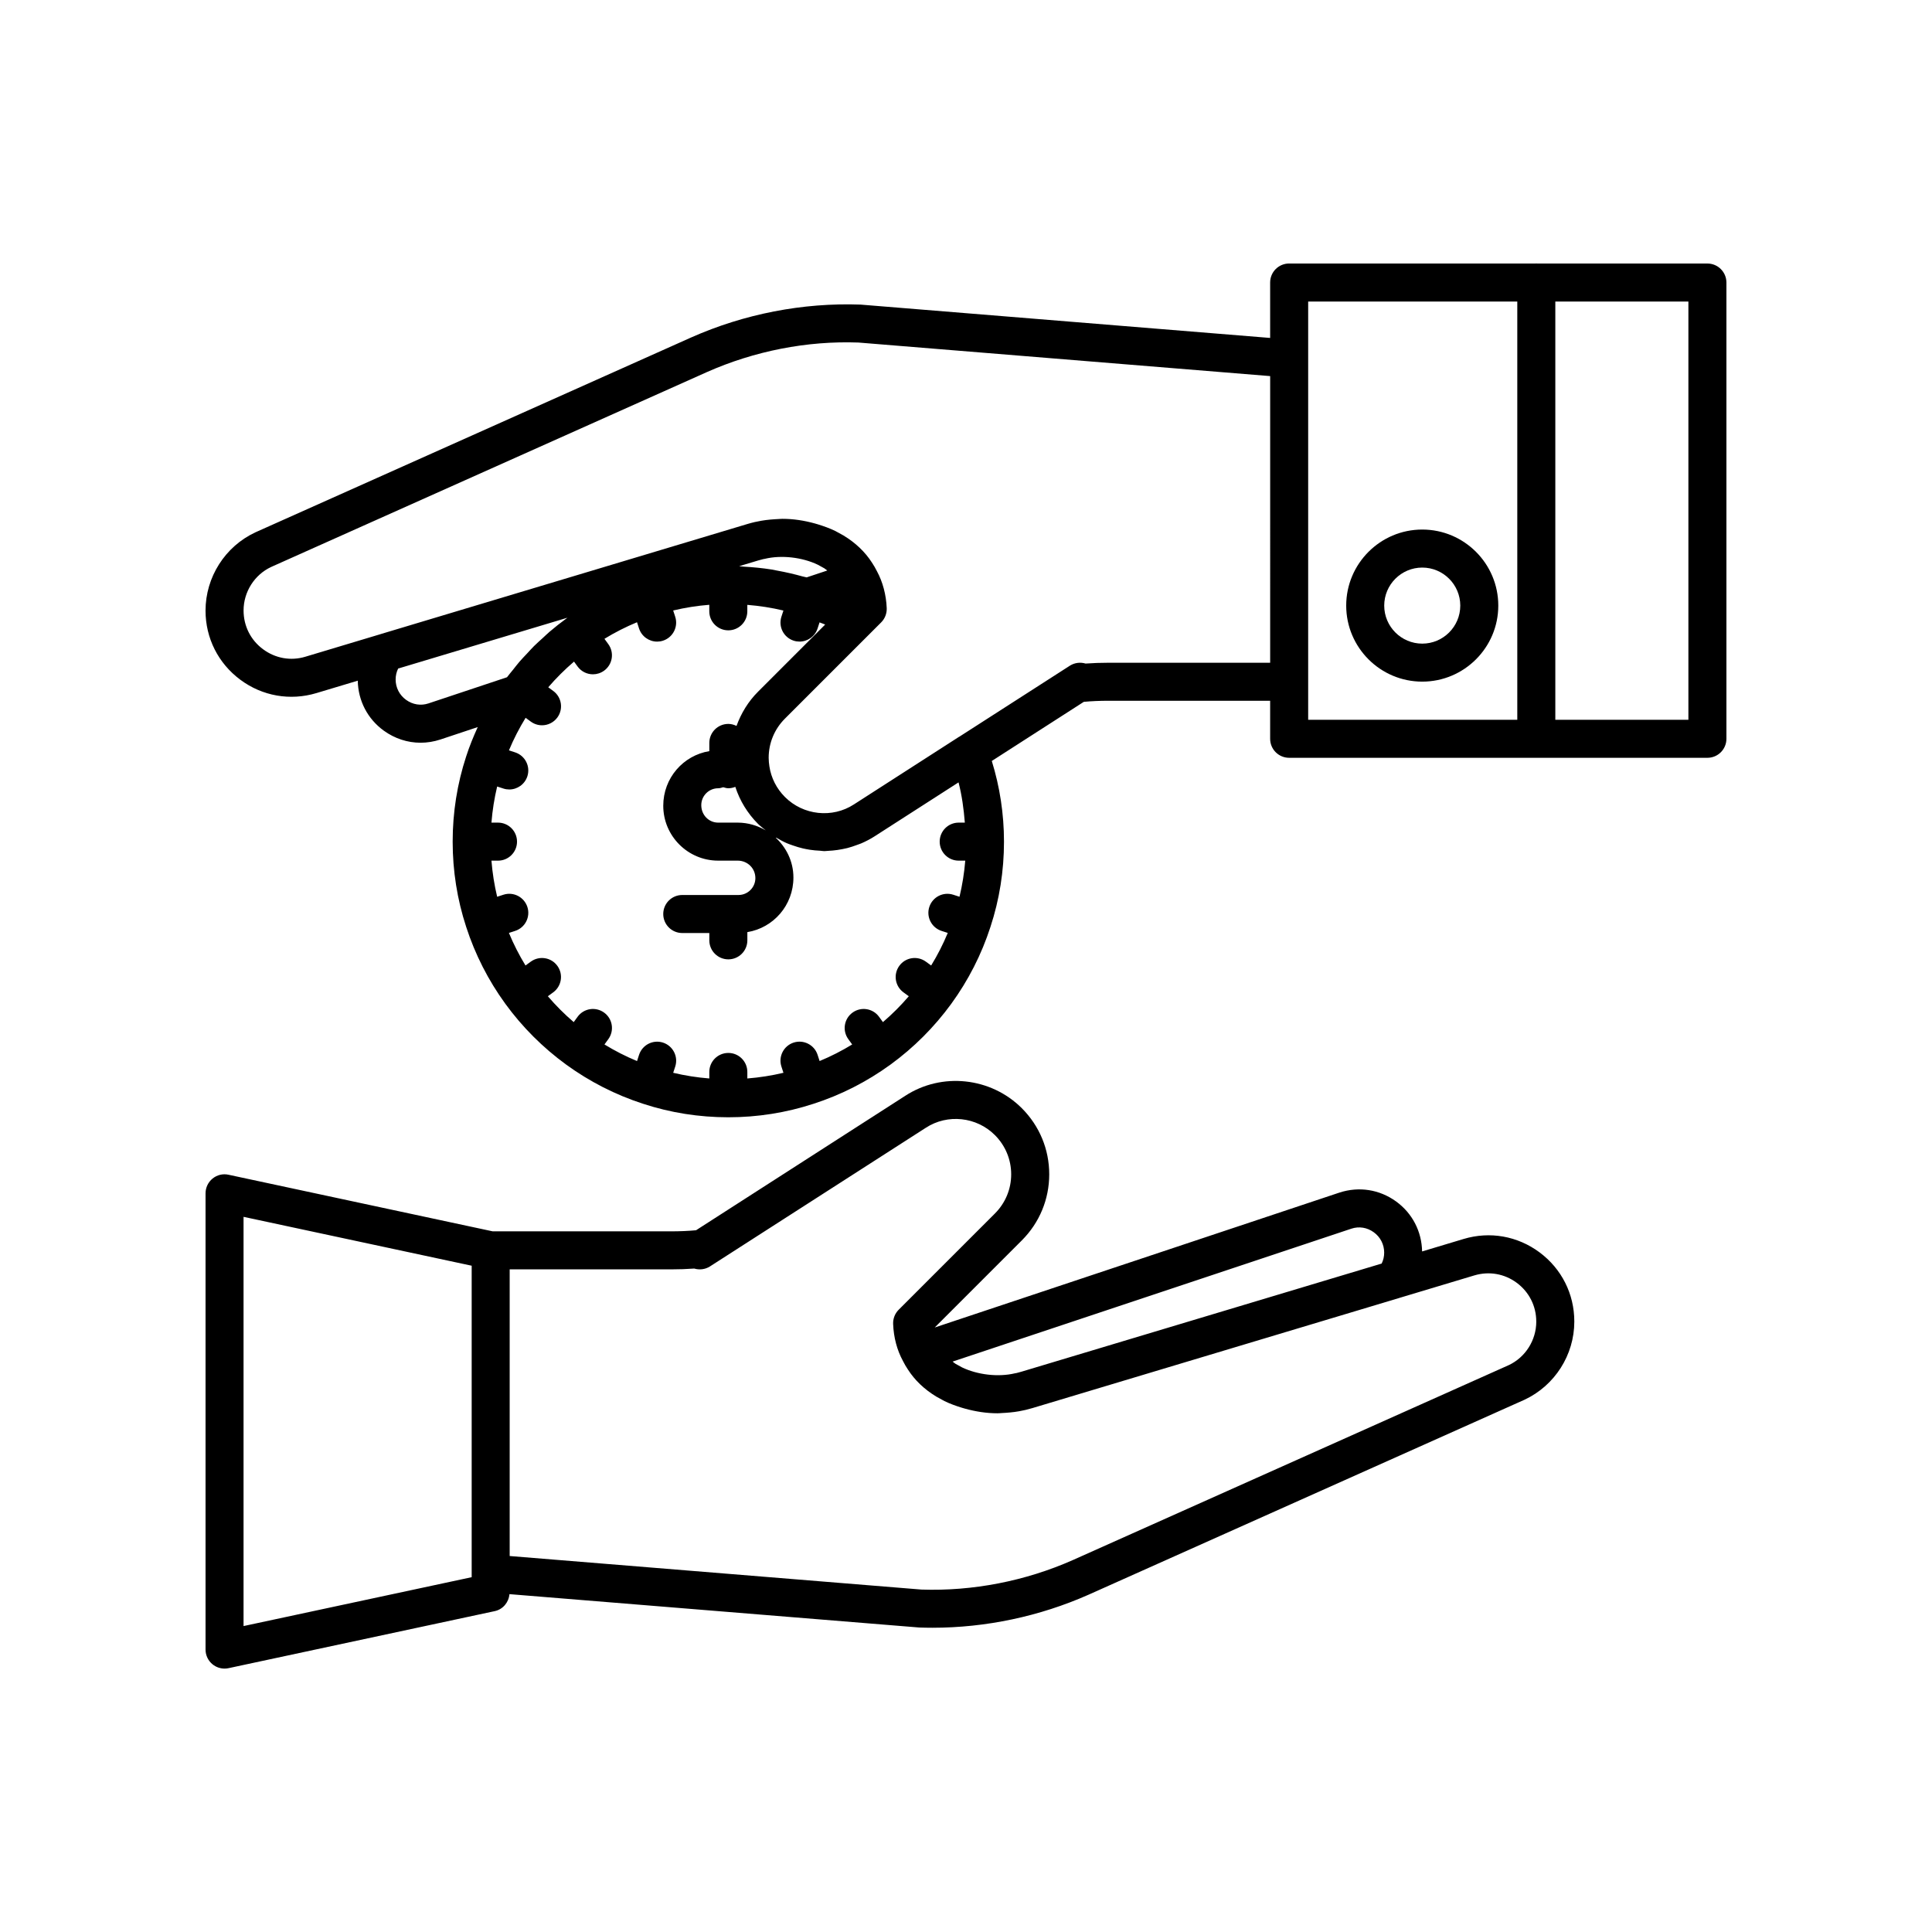
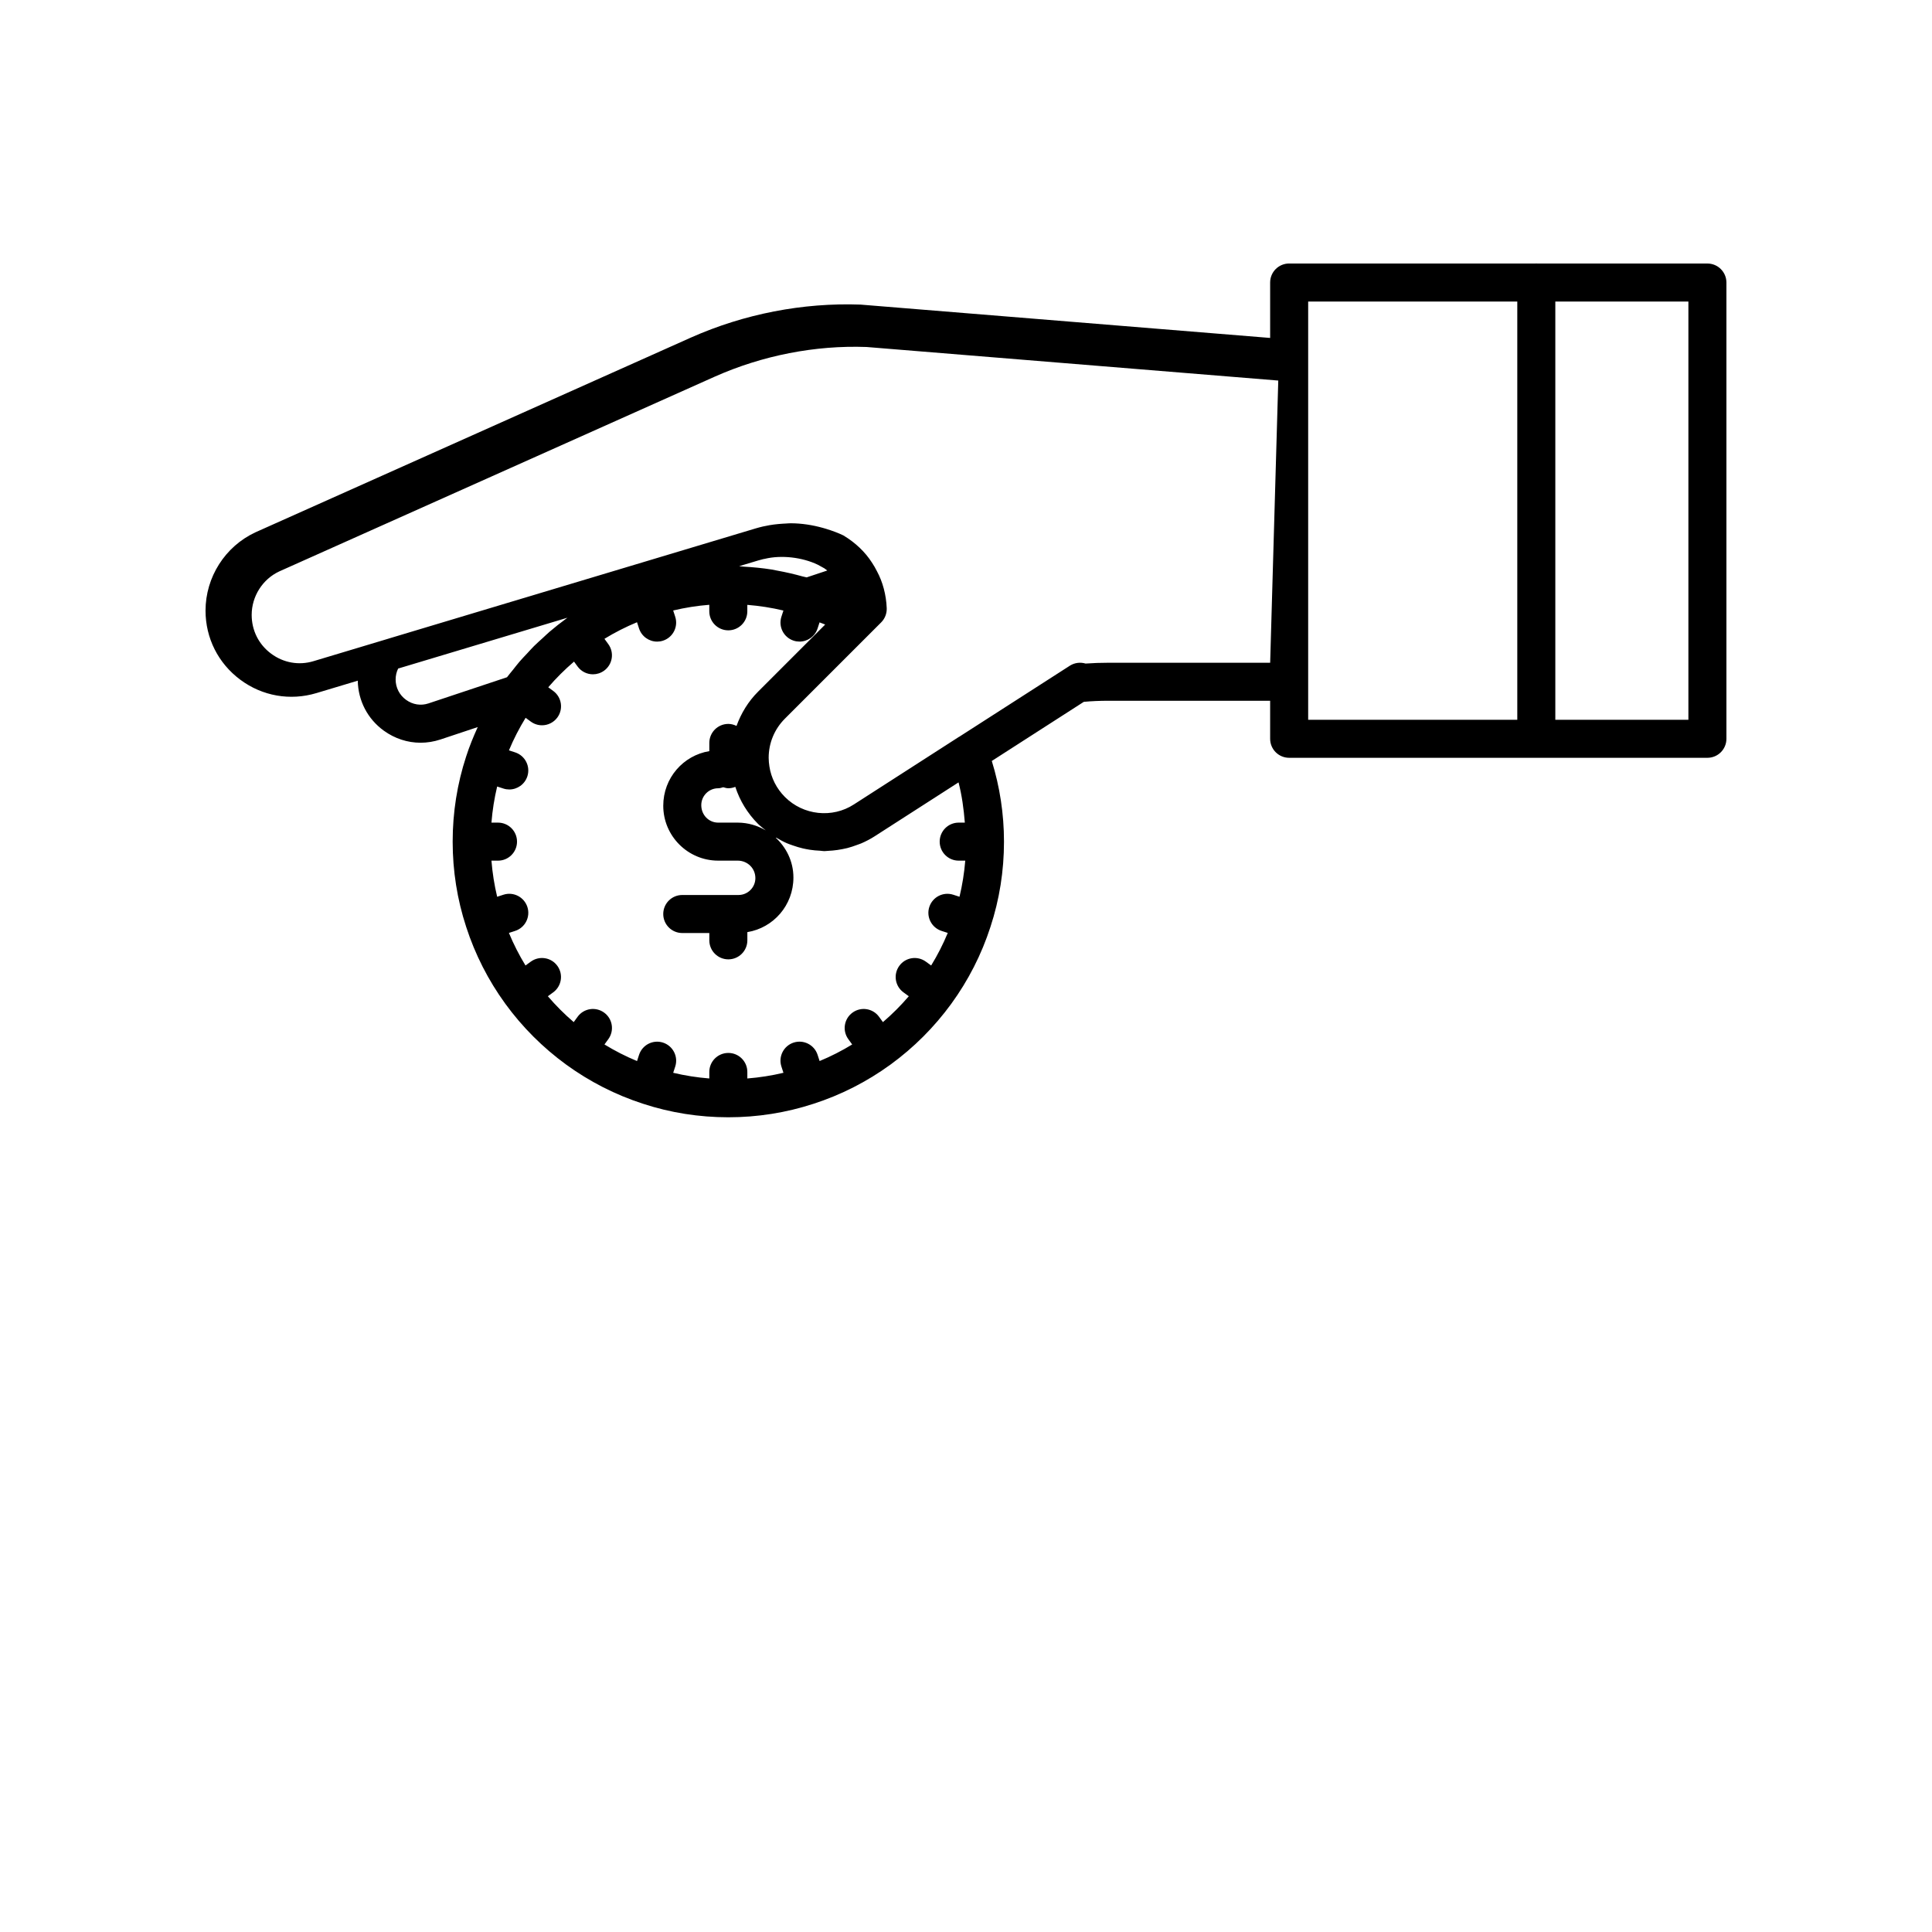
<svg xmlns="http://www.w3.org/2000/svg" fill="#000000" width="800px" height="800px" version="1.1" viewBox="144 144 512 512">
  <g>
-     <path d="m596.48 213.83h-45.223c-0.043 0-0.078-0.023-0.121-0.023s-0.078 0.023-0.121 0.023h-65.375c-2.785 0-5.039 2.254-5.039 5.039v14.688l-108.55-8.836c-15.312-0.551-30.828 2.477-44.852 8.695l-115.55 51.672c-8.004 3.746-13.18 11.867-13.18 20.734 0 7.285 3.359 13.957 9.215 18.312 5.844 4.344 13.195 5.625 20.148 3.547l10.98-3.297c0.102 5.301 2.582 10.117 6.898 13.246 2.918 2.109 6.297 3.199 9.75 3.199 1.75 0 3.523-0.285 5.258-0.855l9.891-3.293c-1.16 2.543-2.219 5.129-3.07 7.781-2.371 7.231-3.578 14.828-3.578 22.574 0 7.75 1.207 15.344 3.57 22.559 0 0.004 0.004 0.008 0.004 0.012v0.004c2.363 7.309 5.856 14.168 10.383 20.395 4.508 6.188 9.93 11.609 16.117 16.117 6.234 4.531 13.098 8.031 20.395 10.387 7.234 2.371 14.828 3.578 22.578 3.578s15.344-1.207 22.559-3.57c0.004 0 0.008-0.004 0.012-0.004h0.004 0.004c7.309-2.363 14.168-5.856 20.395-10.383 6.188-4.508 11.609-9.93 16.117-16.117 4.531-6.234 8.031-13.098 10.387-20.395 2.379-7.234 3.582-14.832 3.582-22.582 0-7.371-1.125-14.594-3.231-21.375l24.383-15.668c2.102-0.195 4.266-0.289 6.609-0.289h42.773v10.078c0 2.785 2.254 5.039 5.039 5.039h110.84c2.785 0 5.039-2.254 5.039-5.039v-120.91c-0.004-2.785-2.258-5.039-5.043-5.039zm-338.93 116.58c-2.027 0.676-4.188 0.324-5.934-0.941-1.762-1.273-2.769-3.246-2.769-5.406 0-1.023 0.23-2.004 0.668-2.891l44.875-13.473c-0.117 0.086-0.23 0.164-0.348 0.25-1.516 1.105-2.984 2.266-4.406 3.477-0.625 0.535-1.207 1.113-1.816 1.668-0.773 0.707-1.566 1.398-2.309 2.137-0.641 0.637-1.234 1.316-1.852 1.977-0.664 0.711-1.344 1.402-1.977 2.137-0.602 0.695-1.156 1.434-1.73 2.152-0.527 0.66-1.086 1.297-1.59 1.98zm140.73 51.242-1.656-0.539c-2.648-0.855-5.484 0.586-6.348 3.238-0.859 2.641 0.59 5.484 3.238 6.348l1.652 0.535c-1.238 2.988-2.707 5.871-4.398 8.633l-1.406-1.023c-2.254-1.637-5.406-1.141-7.035 1.113-1.637 2.25-1.141 5.402 1.113 7.035l1.402 1.023c-2.106 2.457-4.394 4.746-6.856 6.856l-1.023-1.406c-1.633-2.254-4.781-2.75-7.035-1.113-2.254 1.633-2.75 4.789-1.113 7.035l1.023 1.406c-2.762 1.688-5.644 3.156-8.633 4.394l-0.535-1.652c-0.859-2.648-3.715-4.098-6.348-3.238-2.648 0.859-4.098 3.703-3.238 6.348l0.539 1.656c-3.137 0.746-6.34 1.25-9.57 1.504v-1.727c0-2.785-2.254-5.039-5.039-5.039-2.785 0-5.039 2.254-5.039 5.039v1.727c-3.227-0.254-6.434-0.758-9.57-1.504l0.539-1.652c0.859-2.641-0.59-5.484-3.238-6.348-2.641-0.855-5.481 0.59-6.348 3.238l-0.535 1.652c-2.988-1.238-5.871-2.707-8.633-4.398l1.023-1.406c1.637-2.25 1.141-5.402-1.113-7.035-2.254-1.637-5.402-1.145-7.035 1.113l-1.023 1.406c-2.457-2.106-4.746-4.394-6.856-6.856l1.406-1.023c2.254-1.633 2.75-4.789 1.113-7.035-1.633-2.254-4.781-2.746-7.035-1.113l-1.406 1.023c-1.688-2.762-3.156-5.644-4.394-8.633l1.652-0.535c2.648-0.859 4.098-3.703 3.238-6.348-0.867-2.652-3.711-4.098-6.348-3.238l-1.66 0.539c-0.75-3.133-1.254-6.328-1.512-9.57h1.738c2.785 0 5.039-2.254 5.039-5.039 0-2.785-2.254-5.039-5.039-5.039h-1.738c0.254-3.238 0.762-6.434 1.512-9.57l1.656 0.539c0.516 0.168 1.039 0.246 1.555 0.246 2.125 0 4.098-1.352 4.793-3.484 0.859-2.641-0.59-5.484-3.238-6.348l-1.641-0.535c1.234-2.977 2.719-5.856 4.418-8.629l1.367 1.004c0.895 0.66 1.945 0.98 2.977 0.98 1.551 0 3.074-0.715 4.062-2.055 1.648-2.238 1.168-5.391-1.078-7.039l-1.328-0.977c2.098-2.445 4.383-4.707 6.828-6.805l0.938 1.289c0.984 1.359 2.519 2.078 4.078 2.078 1.027 0 2.062-0.316 2.957-0.965 2.254-1.633 2.75-4.789 1.113-7.035l-1.023-1.406c2.762-1.688 5.644-3.156 8.633-4.394l0.535 1.652c0.695 2.129 2.668 3.484 4.793 3.484 0.516 0 1.039-0.078 1.555-0.246 2.648-0.859 4.098-3.703 3.238-6.348l-0.539-1.656c3.133-0.746 6.336-1.254 9.57-1.508v1.73c0 2.785 2.254 5.039 5.039 5.039s5.039-2.254 5.039-5.039v-1.711c3.215 0.258 6.418 0.754 9.566 1.504l-0.531 1.637c-0.859 2.641 0.59 5.484 3.238 6.348 0.516 0.168 1.039 0.246 1.555 0.246 2.125 0 4.098-1.352 4.793-3.484l0.52-1.605c0.492 0.203 1.004 0.355 1.492 0.57l-17.793 17.797c-2.606 2.606-4.481 5.711-5.703 9.07-0.664-0.32-1.383-0.535-2.168-0.535-2.785 0-5.039 2.254-5.039 5.039v2.176c-6.906 1.133-12.207 7.109-12.207 14.473 0 8.023 6.527 14.547 14.547 14.547h5.176c2.582 0 4.688 2.008 4.688 4.633 0 2.465-2.008 4.473-4.473 4.473h-14.902c-2.785 0-5.039 2.254-5.039 5.039s2.254 5.039 5.039 5.039h7.172v1.938c0 2.785 2.254 5.039 5.039 5.039 2.785 0 5.039-2.254 5.039-5.039v-2.176c6.906-1.133 12.207-7.109 12.207-14.473 0-4.273-1.914-8.082-4.902-10.746 0.148 0.09 0.309 0.152 0.457 0.238 0.879 0.516 1.762 1.008 2.688 1.41 0.547 0.238 1.102 0.418 1.66 0.613 0.871 0.305 1.742 0.574 2.641 0.781 0.598 0.137 1.195 0.25 1.801 0.344 0.895 0.137 1.789 0.219 2.695 0.258 0.379 0.016 0.75 0.109 1.129 0.109 0.293 0 0.586-0.051 0.883-0.062 0.453-0.016 0.902-0.055 1.355-0.094 0.848-0.078 1.688-0.199 2.527-0.363 0.449-0.09 0.898-0.172 1.344-0.289 0.875-0.223 1.73-0.516 2.586-0.836 0.379-0.145 0.762-0.258 1.133-0.418 1.207-0.527 2.387-1.129 3.516-1.859l22.246-14.297c0.898 3.473 1.379 7.051 1.668 10.664h-1.625c-2.785 0-5.039 2.254-5.039 5.039 0 2.785 2.254 5.039 5.039 5.039h1.738c-0.266 3.238-0.773 6.434-1.523 9.57zm-58.395-87.609 5.117-1.535c0.375-0.117 0.754-0.211 1.23-0.328 0.164-0.02 0.316-0.055 0.473-0.09 4.414-1.059 9.934-0.398 14.027 1.57l1.742 0.961c0.273 0.168 0.492 0.391 0.75 0.574l-5.453 1.816c-0.355-0.105-0.723-0.148-1.082-0.25-2.18-0.609-4.383-1.121-6.609-1.523-0.551-0.102-1.098-0.23-1.652-0.32-2.441-0.383-4.898-0.617-7.359-0.754-0.398-0.023-0.785-0.105-1.184-0.121zm7.051 70.016c-2.176-1.266-4.68-2.043-7.383-2.055h-0.035-5.199c-2.465 0-4.473-2.008-4.473-4.633 0-2.465 2.008-4.473 4.473-4.473 0.477 0 0.91-0.148 1.348-0.273 0.441 0.125 0.871 0.27 1.352 0.27 0.656 0 1.273-0.145 1.848-0.371 1.191 3.676 3.231 7.019 6.023 9.82 0.641 0.637 1.355 1.156 2.047 1.715zm133.67-44.426h-42.773c-2.144 0-4.172 0.074-6.141 0.215-1.383-0.41-2.879-0.23-4.109 0.531l-29.379 18.871c-0.023 0.016-0.051 0.012-0.074 0.027l-27.828 17.895c-5.731 3.731-13.422 2.906-18.277-1.953-2.231-2.231-3.656-5.043-4.129-8.121-0.113-0.758-0.191-1.516-0.191-2.273 0-3.918 1.531-7.606 4.316-10.391l25.496-25.496c0.992-0.992 1.523-2.356 1.473-3.758-0.137-3.539-1.059-6.981-2.59-9.801-0.391-0.793-0.852-1.574-1.328-2.293-1.801-2.809-4.356-5.258-7.547-7.184l-2.148-1.18c-1.488-0.723-3.051-1.281-4.637-1.77-0.266-0.078-0.523-0.156-0.793-0.23-2.805-0.781-5.703-1.23-8.613-1.23-0.414 0-0.812 0.051-1.223 0.066-0.266 0.008-0.52 0.027-0.781 0.043-1.609 0.102-3.195 0.285-4.711 0.629-0.215 0.035-0.43 0.078-0.594 0.117-0.633 0.152-1.309 0.32-1.945 0.516l-97.184 29.172c-0.012 0.004-0.023 0.012-0.035 0.016l-19.918 5.981c-3.883 1.18-7.977 0.441-11.23-1.977-3.289-2.434-5.164-6.16-5.164-10.277 0-4.926 2.894-9.465 7.297-11.523l115.46-51.637c12.613-5.598 26.539-8.336 40.172-7.844l109.13 8.895zm65.492 15.113h-55.418v-110.84h55.418zm45.344 0h-35.266v-110.84h35.266z" />
-     <path d="m520.91 324.64c11.113 0 20.152-9.039 20.152-20.152s-9.039-20.152-20.152-20.152c-11.113 0-20.152 9.039-20.152 20.152s9.035 20.152 20.152 20.152zm0-30.227c5.555 0 10.078 4.523 10.078 10.078 0 5.555-4.523 10.078-10.078 10.078-5.555 0-10.078-4.523-10.078-10.078 0-5.559 4.523-10.078 10.078-10.078z" />
-     <path d="m552 475.89c-5.852-4.348-13.191-5.637-20.148-3.543l-10.98 3.297c-0.102-5.301-2.582-10.121-6.898-13.25-4.394-3.18-9.844-4.031-15.012-2.344l-107.25 35.75 23.078-23.078c4.684-4.684 7.266-10.906 7.266-17.516s-2.578-12.828-7.266-17.52c-8.207-8.203-21.195-9.59-30.879-3.293l-55.453 35.637c-2.102 0.195-4.266 0.289-6.609 0.289h-47.281l-70.004-15c-1.504-0.336-3.047 0.051-4.227 1.008s-1.867 2.398-1.867 3.918v120.91c0 1.52 0.688 2.961 1.871 3.918 0.902 0.73 2.023 1.121 3.164 1.121 0.348 0 0.703-0.035 1.059-0.113l70.535-15.113c2.18-0.465 3.719-2.316 3.906-4.504l108.62 8.844c1.152 0.039 2.301 0.062 3.453 0.062 14.184 0 28.422-3.008 41.398-8.758l115.55-51.676c8.004-3.75 13.18-11.867 13.18-20.688v-0.051c0-7.285-3.363-13.961-9.215-18.312zm-283 85.117v0.965l-60.457 12.953v-108.45l60.457 12.953zm233.12-91.391c2.023-0.68 4.188-0.324 5.934 0.941 1.762 1.273 2.769 3.246 2.769 5.406 0 1.023-0.23 2.008-0.672 2.894l-95.48 28.664c-0.348 0.113-0.703 0.203-1.254 0.34-0.148 0.02-0.289 0.051-0.438 0.078-4.449 1.062-9.941 0.395-14.035-1.57l-1.742-0.961c-0.277-0.168-0.492-0.391-0.75-0.574zm49.008 24.637c0 4.926-2.894 9.465-7.297 11.523l-115.46 51.633c-12.629 5.606-26.621 8.309-40.172 7.844l-109.13-8.891v-75.965h42.773c2.144 0 4.172-0.074 6.141-0.215 1.387 0.41 2.879 0.23 4.109-0.531l57.285-36.793c5.727-3.723 13.422-2.906 18.277 1.953 2.785 2.785 4.32 6.481 4.32 10.395 0 3.918-1.531 7.606-4.316 10.391l-25.496 25.496c-0.992 0.992-1.523 2.352-1.473 3.758 0.137 3.586 1.031 6.938 2.59 9.801 0.395 0.797 0.855 1.594 1.328 2.289 1.797 2.805 4.344 5.258 7.547 7.188l2.148 1.18c1.492 0.723 3.059 1.285 4.648 1.77 0.27 0.082 0.539 0.16 0.812 0.234 2.797 0.773 5.684 1.223 8.582 1.223 0.426 0 0.84-0.051 1.262-0.07 0.281-0.012 0.555-0.027 0.836-0.047 1.613-0.105 3.203-0.293 4.727-0.645 0.246-0.043 0.48-0.094 0.648-0.137 0.586-0.145 1.199-0.301 1.781-0.477l97.184-29.172c0.012-0.004 0.023-0.012 0.035-0.016l19.918-5.981c3.898-1.156 7.981-0.441 11.23 1.977 3.277 2.441 5.156 6.164 5.156 10.234z" />
+     <path d="m596.48 213.83h-45.223c-0.043 0-0.078-0.023-0.121-0.023s-0.078 0.023-0.121 0.023h-65.375c-2.785 0-5.039 2.254-5.039 5.039v14.688l-108.55-8.836c-15.312-0.551-30.828 2.477-44.852 8.695l-115.55 51.672c-8.004 3.746-13.18 11.867-13.18 20.734 0 7.285 3.359 13.957 9.215 18.312 5.844 4.344 13.195 5.625 20.148 3.547l10.98-3.297c0.102 5.301 2.582 10.117 6.898 13.246 2.918 2.109 6.297 3.199 9.75 3.199 1.75 0 3.523-0.285 5.258-0.855l9.891-3.293c-1.16 2.543-2.219 5.129-3.07 7.781-2.371 7.231-3.578 14.828-3.578 22.574 0 7.75 1.207 15.344 3.57 22.559 0 0.004 0.004 0.008 0.004 0.012v0.004c2.363 7.309 5.856 14.168 10.383 20.395 4.508 6.188 9.93 11.609 16.117 16.117 6.234 4.531 13.098 8.031 20.395 10.387 7.234 2.371 14.828 3.578 22.578 3.578s15.344-1.207 22.559-3.57c0.004 0 0.008-0.004 0.012-0.004h0.004 0.004c7.309-2.363 14.168-5.856 20.395-10.383 6.188-4.508 11.609-9.93 16.117-16.117 4.531-6.234 8.031-13.098 10.387-20.395 2.379-7.234 3.582-14.832 3.582-22.582 0-7.371-1.125-14.594-3.231-21.375l24.383-15.668c2.102-0.195 4.266-0.289 6.609-0.289h42.773v10.078c0 2.785 2.254 5.039 5.039 5.039h110.84c2.785 0 5.039-2.254 5.039-5.039v-120.91c-0.004-2.785-2.258-5.039-5.043-5.039zm-338.93 116.58c-2.027 0.676-4.188 0.324-5.934-0.941-1.762-1.273-2.769-3.246-2.769-5.406 0-1.023 0.23-2.004 0.668-2.891l44.875-13.473c-0.117 0.086-0.23 0.164-0.348 0.25-1.516 1.105-2.984 2.266-4.406 3.477-0.625 0.535-1.207 1.113-1.816 1.668-0.773 0.707-1.566 1.398-2.309 2.137-0.641 0.637-1.234 1.316-1.852 1.977-0.664 0.711-1.344 1.402-1.977 2.137-0.602 0.695-1.156 1.434-1.73 2.152-0.527 0.66-1.086 1.297-1.59 1.98zm140.73 51.242-1.656-0.539c-2.648-0.855-5.484 0.586-6.348 3.238-0.859 2.641 0.59 5.484 3.238 6.348l1.652 0.535c-1.238 2.988-2.707 5.871-4.398 8.633l-1.406-1.023c-2.254-1.637-5.406-1.141-7.035 1.113-1.637 2.25-1.141 5.402 1.113 7.035l1.402 1.023c-2.106 2.457-4.394 4.746-6.856 6.856l-1.023-1.406c-1.633-2.254-4.781-2.75-7.035-1.113-2.254 1.633-2.75 4.789-1.113 7.035l1.023 1.406c-2.762 1.688-5.644 3.156-8.633 4.394l-0.535-1.652c-0.859-2.648-3.715-4.098-6.348-3.238-2.648 0.859-4.098 3.703-3.238 6.348l0.539 1.656c-3.137 0.746-6.34 1.25-9.57 1.504v-1.727c0-2.785-2.254-5.039-5.039-5.039-2.785 0-5.039 2.254-5.039 5.039v1.727c-3.227-0.254-6.434-0.758-9.57-1.504l0.539-1.652c0.859-2.641-0.59-5.484-3.238-6.348-2.641-0.855-5.481 0.59-6.348 3.238l-0.535 1.652c-2.988-1.238-5.871-2.707-8.633-4.398l1.023-1.406c1.637-2.25 1.141-5.402-1.113-7.035-2.254-1.637-5.402-1.145-7.035 1.113l-1.023 1.406c-2.457-2.106-4.746-4.394-6.856-6.856l1.406-1.023c2.254-1.633 2.75-4.789 1.113-7.035-1.633-2.254-4.781-2.746-7.035-1.113l-1.406 1.023c-1.688-2.762-3.156-5.644-4.394-8.633l1.652-0.535c2.648-0.859 4.098-3.703 3.238-6.348-0.867-2.652-3.711-4.098-6.348-3.238l-1.66 0.539c-0.75-3.133-1.254-6.328-1.512-9.57h1.738c2.785 0 5.039-2.254 5.039-5.039 0-2.785-2.254-5.039-5.039-5.039h-1.738c0.254-3.238 0.762-6.434 1.512-9.57l1.656 0.539c0.516 0.168 1.039 0.246 1.555 0.246 2.125 0 4.098-1.352 4.793-3.484 0.859-2.641-0.59-5.484-3.238-6.348l-1.641-0.535c1.234-2.977 2.719-5.856 4.418-8.629l1.367 1.004c0.895 0.66 1.945 0.98 2.977 0.98 1.551 0 3.074-0.715 4.062-2.055 1.648-2.238 1.168-5.391-1.078-7.039l-1.328-0.977c2.098-2.445 4.383-4.707 6.828-6.805l0.938 1.289c0.984 1.359 2.519 2.078 4.078 2.078 1.027 0 2.062-0.316 2.957-0.965 2.254-1.633 2.75-4.789 1.113-7.035l-1.023-1.406c2.762-1.688 5.644-3.156 8.633-4.394l0.535 1.652c0.695 2.129 2.668 3.484 4.793 3.484 0.516 0 1.039-0.078 1.555-0.246 2.648-0.859 4.098-3.703 3.238-6.348l-0.539-1.656c3.133-0.746 6.336-1.254 9.57-1.508v1.73c0 2.785 2.254 5.039 5.039 5.039s5.039-2.254 5.039-5.039v-1.711c3.215 0.258 6.418 0.754 9.566 1.504l-0.531 1.637c-0.859 2.641 0.59 5.484 3.238 6.348 0.516 0.168 1.039 0.246 1.555 0.246 2.125 0 4.098-1.352 4.793-3.484l0.52-1.605c0.492 0.203 1.004 0.355 1.492 0.57l-17.793 17.797c-2.606 2.606-4.481 5.711-5.703 9.07-0.664-0.32-1.383-0.535-2.168-0.535-2.785 0-5.039 2.254-5.039 5.039v2.176c-6.906 1.133-12.207 7.109-12.207 14.473 0 8.023 6.527 14.547 14.547 14.547h5.176c2.582 0 4.688 2.008 4.688 4.633 0 2.465-2.008 4.473-4.473 4.473h-14.902c-2.785 0-5.039 2.254-5.039 5.039s2.254 5.039 5.039 5.039h7.172v1.938c0 2.785 2.254 5.039 5.039 5.039 2.785 0 5.039-2.254 5.039-5.039v-2.176c6.906-1.133 12.207-7.109 12.207-14.473 0-4.273-1.914-8.082-4.902-10.746 0.148 0.09 0.309 0.152 0.457 0.238 0.879 0.516 1.762 1.008 2.688 1.41 0.547 0.238 1.102 0.418 1.66 0.613 0.871 0.305 1.742 0.574 2.641 0.781 0.598 0.137 1.195 0.25 1.801 0.344 0.895 0.137 1.789 0.219 2.695 0.258 0.379 0.016 0.75 0.109 1.129 0.109 0.293 0 0.586-0.051 0.883-0.062 0.453-0.016 0.902-0.055 1.355-0.094 0.848-0.078 1.688-0.199 2.527-0.363 0.449-0.09 0.898-0.172 1.344-0.289 0.875-0.223 1.73-0.516 2.586-0.836 0.379-0.145 0.762-0.258 1.133-0.418 1.207-0.527 2.387-1.129 3.516-1.859l22.246-14.297c0.898 3.473 1.379 7.051 1.668 10.664h-1.625c-2.785 0-5.039 2.254-5.039 5.039 0 2.785 2.254 5.039 5.039 5.039h1.738c-0.266 3.238-0.773 6.434-1.523 9.57zm-58.395-87.609 5.117-1.535c0.375-0.117 0.754-0.211 1.23-0.328 0.164-0.02 0.316-0.055 0.473-0.09 4.414-1.059 9.934-0.398 14.027 1.57l1.742 0.961c0.273 0.168 0.492 0.391 0.75 0.574l-5.453 1.816c-0.355-0.105-0.723-0.148-1.082-0.25-2.18-0.609-4.383-1.121-6.609-1.523-0.551-0.102-1.098-0.23-1.652-0.32-2.441-0.383-4.898-0.617-7.359-0.754-0.398-0.023-0.785-0.105-1.184-0.121zm7.051 70.016c-2.176-1.266-4.68-2.043-7.383-2.055h-0.035-5.199c-2.465 0-4.473-2.008-4.473-4.633 0-2.465 2.008-4.473 4.473-4.473 0.477 0 0.91-0.148 1.348-0.273 0.441 0.125 0.871 0.27 1.352 0.27 0.656 0 1.273-0.145 1.848-0.371 1.191 3.676 3.231 7.019 6.023 9.82 0.641 0.637 1.355 1.156 2.047 1.715zm133.67-44.426h-42.773c-2.144 0-4.172 0.074-6.141 0.215-1.383-0.41-2.879-0.23-4.109 0.531l-29.379 18.871c-0.023 0.016-0.051 0.012-0.074 0.027l-27.828 17.895c-5.731 3.731-13.422 2.906-18.277-1.953-2.231-2.231-3.656-5.043-4.129-8.121-0.113-0.758-0.191-1.516-0.191-2.273 0-3.918 1.531-7.606 4.316-10.391l25.496-25.496c0.992-0.992 1.523-2.356 1.473-3.758-0.137-3.539-1.059-6.981-2.59-9.801-0.391-0.793-0.852-1.574-1.328-2.293-1.801-2.809-4.356-5.258-7.547-7.184c-1.488-0.723-3.051-1.281-4.637-1.77-0.266-0.078-0.523-0.156-0.793-0.23-2.805-0.781-5.703-1.23-8.613-1.23-0.414 0-0.812 0.051-1.223 0.066-0.266 0.008-0.52 0.027-0.781 0.043-1.609 0.102-3.195 0.285-4.711 0.629-0.215 0.035-0.43 0.078-0.594 0.117-0.633 0.152-1.309 0.32-1.945 0.516l-97.184 29.172c-0.012 0.004-0.023 0.012-0.035 0.016l-19.918 5.981c-3.883 1.18-7.977 0.441-11.23-1.977-3.289-2.434-5.164-6.16-5.164-10.277 0-4.926 2.894-9.465 7.297-11.523l115.46-51.637c12.613-5.598 26.539-8.336 40.172-7.844l109.13 8.895zm65.492 15.113h-55.418v-110.84h55.418zm45.344 0h-35.266v-110.84h35.266z" />
  </g>
</svg>